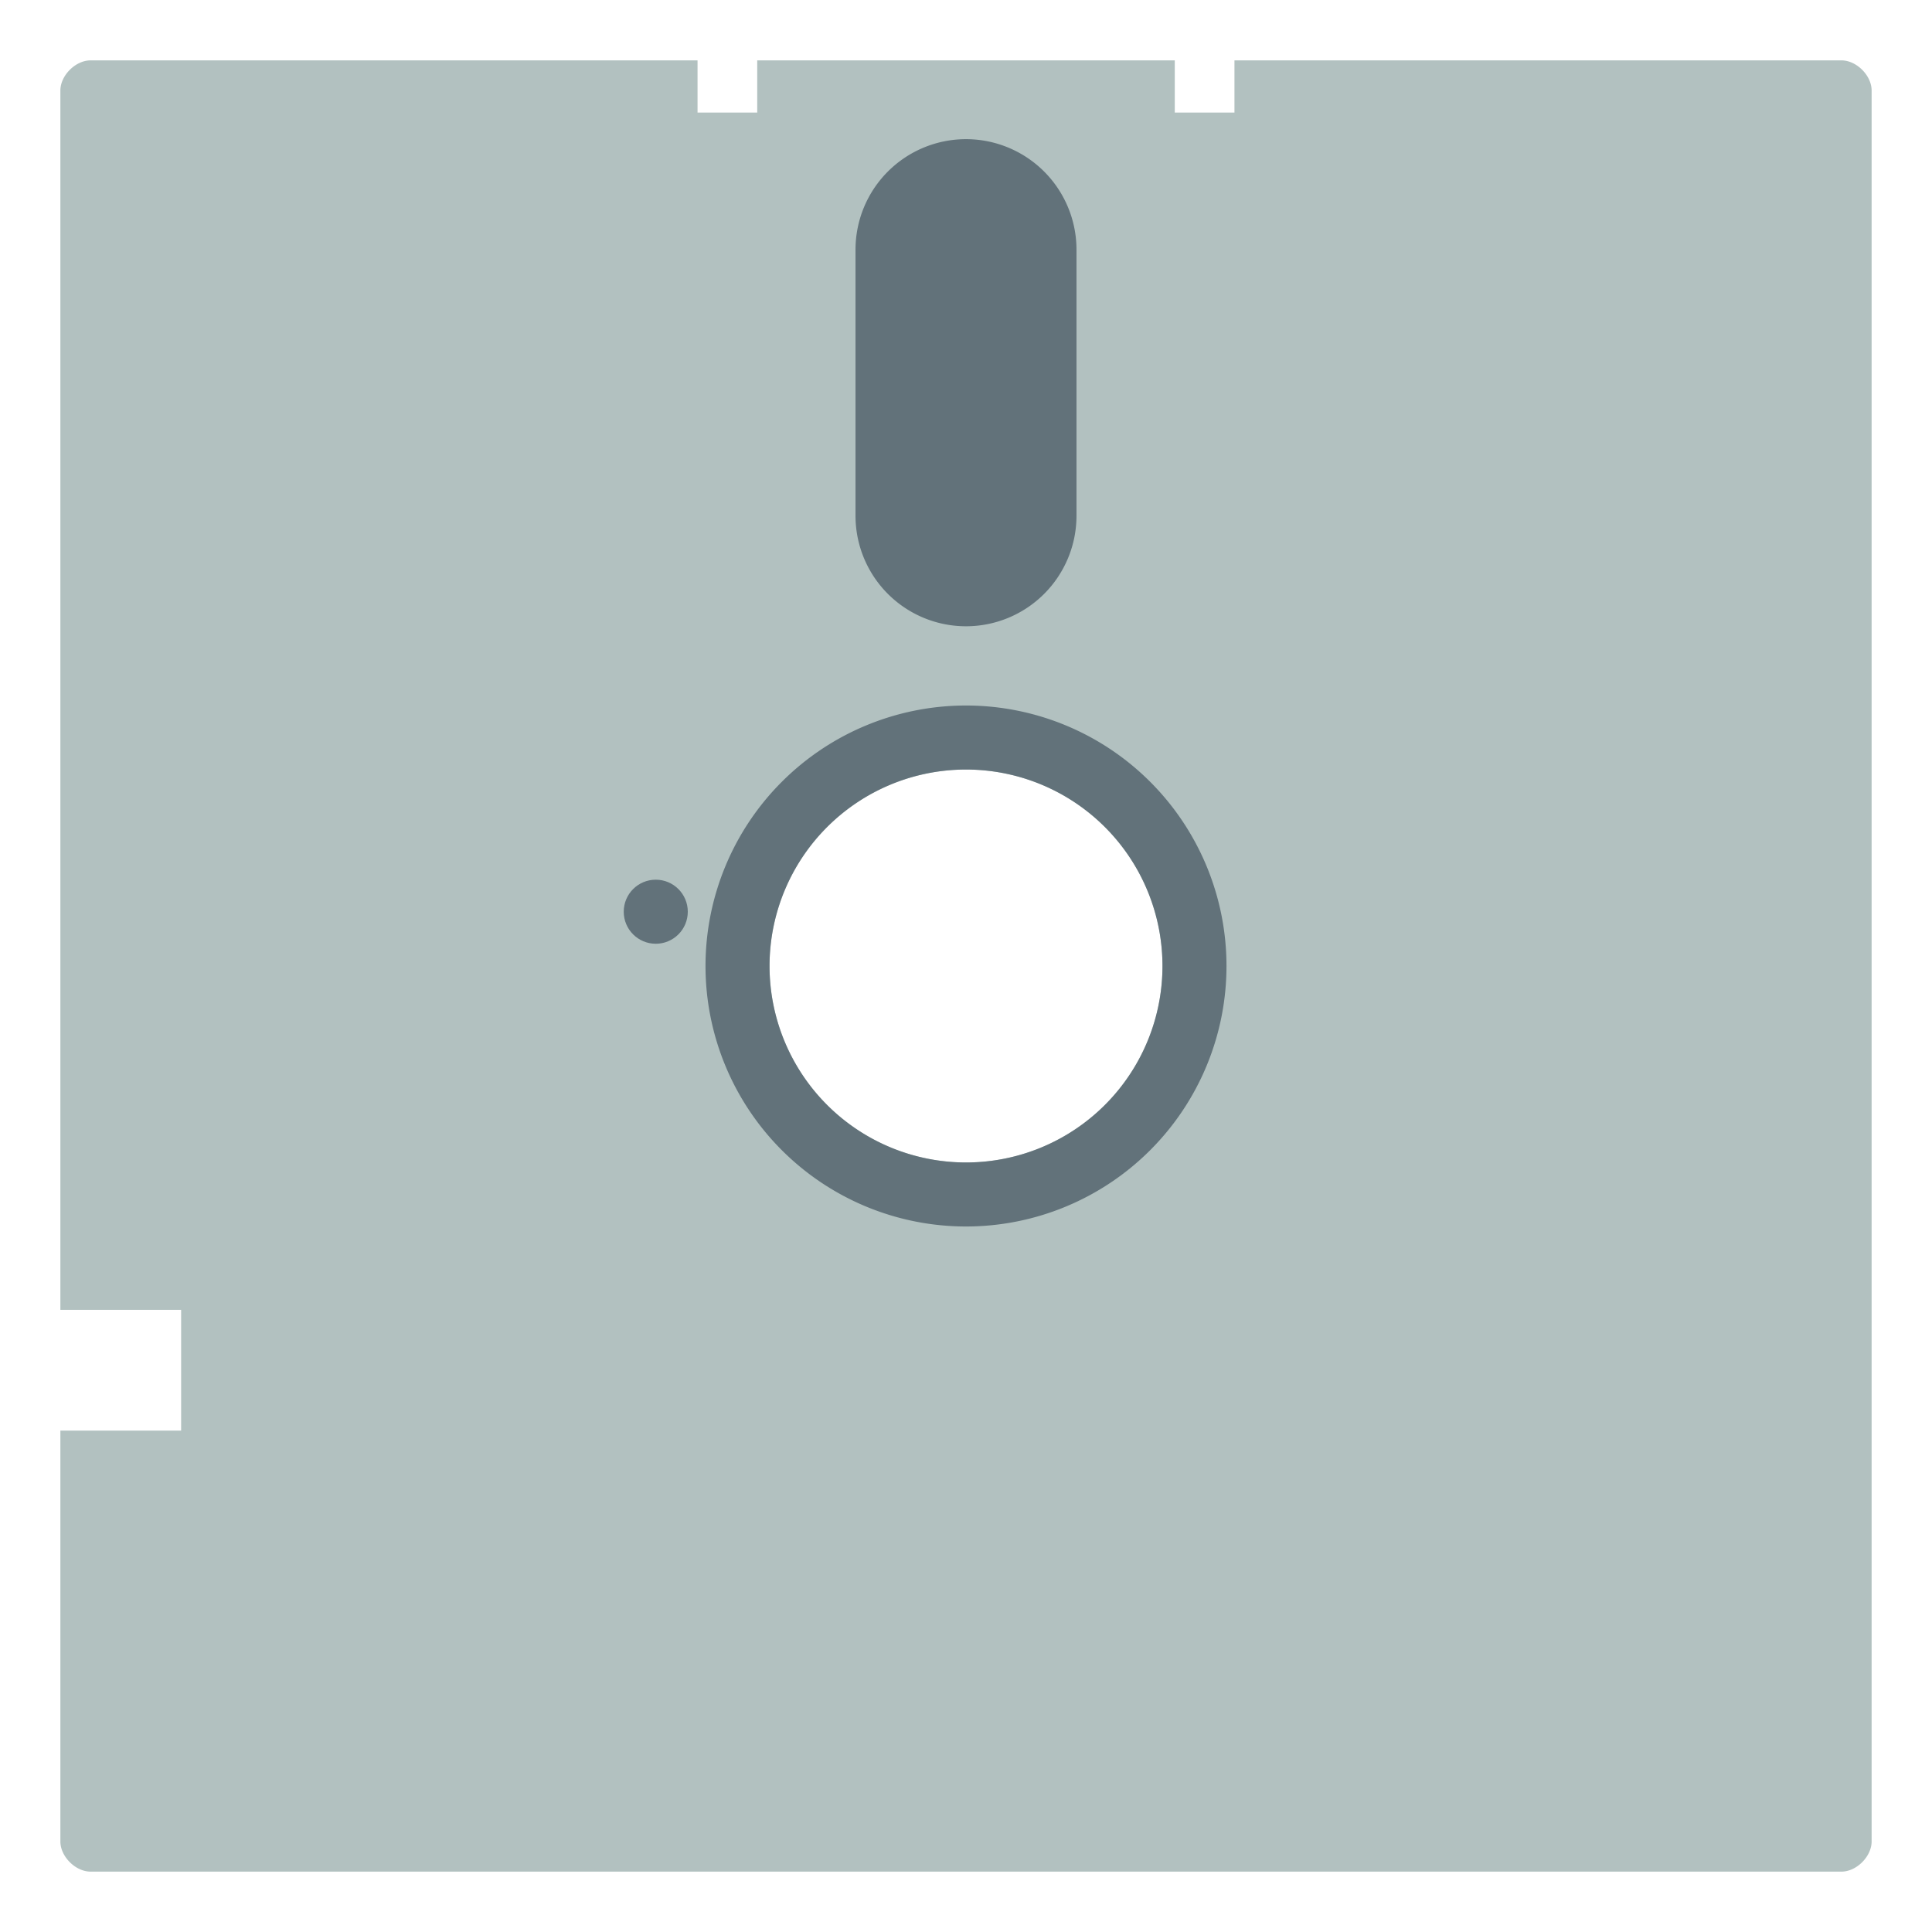
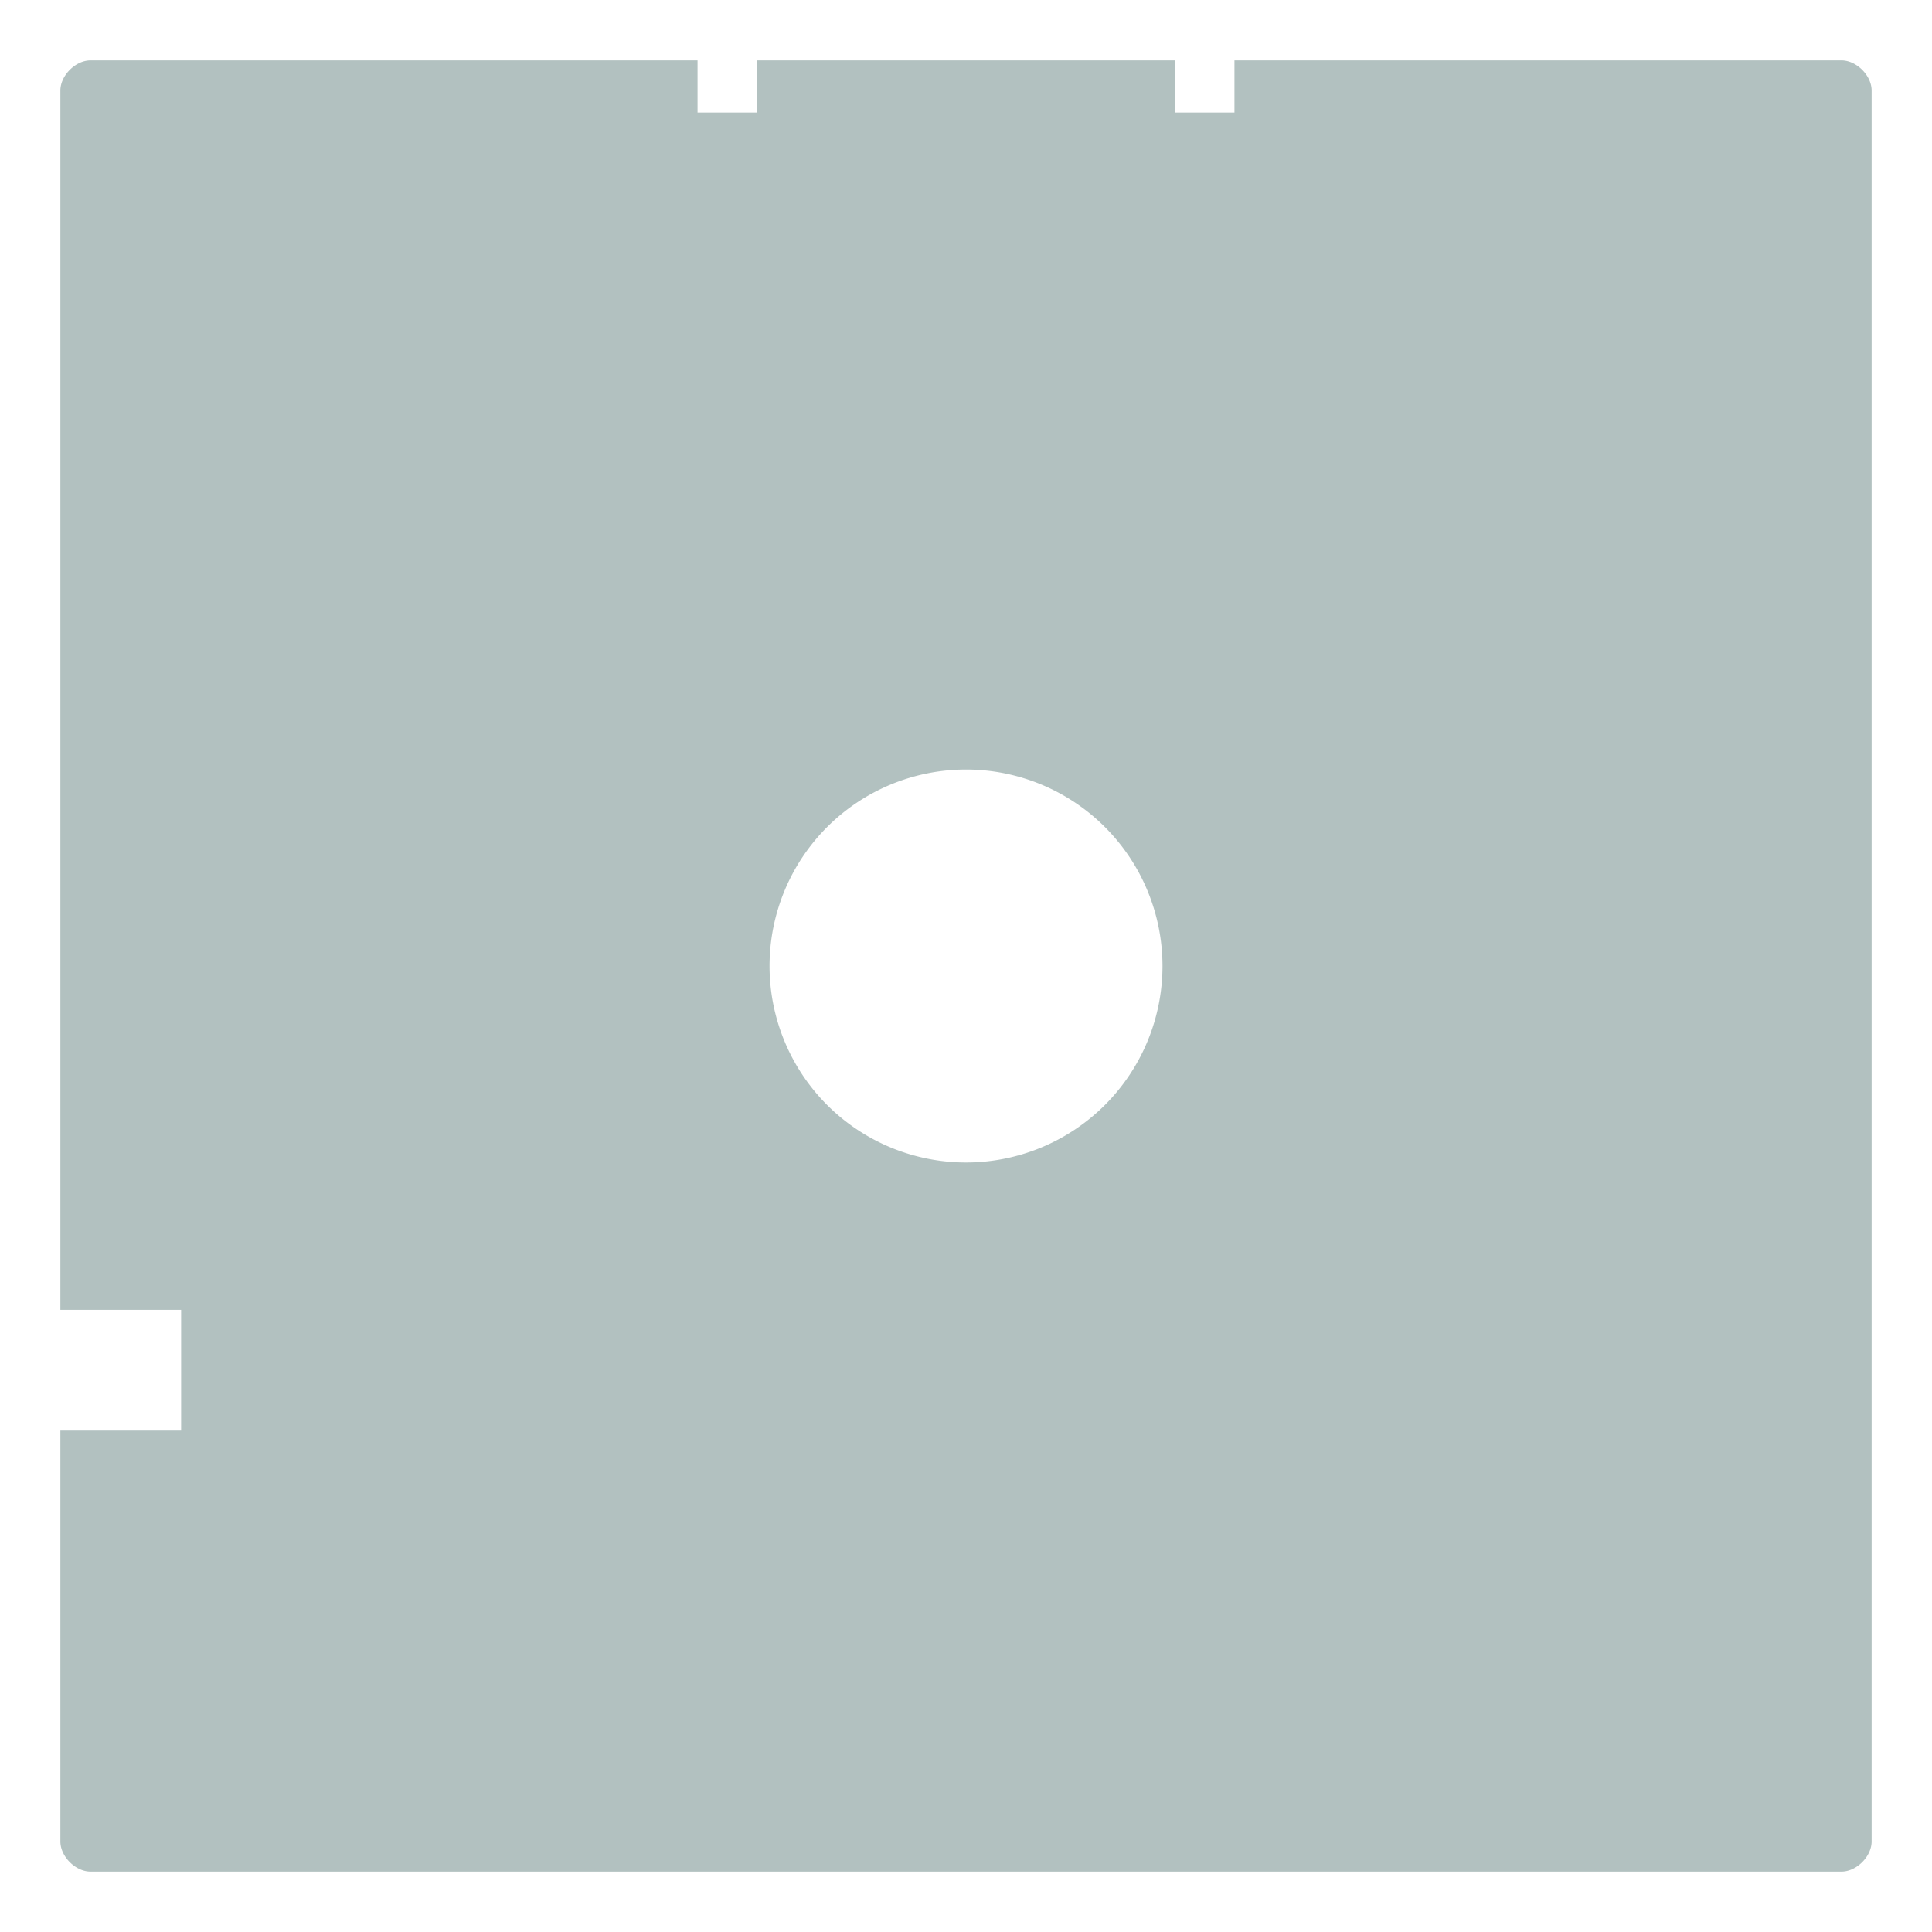
<svg xmlns="http://www.w3.org/2000/svg" viewBox="0 0 64 64">
  <path fill="#b2c1c0" d="M61 2c.5 0 1 .5 1 1v58c0 .5-.5 1-1 1H3c-.5 0-1-.5-1-1V47.39h4v-4H2V3c0-.5.5-1 1-1h20.107v1.729h1.977V2h13.832v1.729h1.977V2H53ZM32 25.492a6.508 6.508 0 1 0 .001 13.017A6.508 6.508 0 0 0 32 25.492Z" />
-   <path fill="#62727a" d="M32 23.371A8.63 8.63 0 0 0 23.371 32 8.63 8.63 0 0 0 32 40.629 8.63 8.63 0 0 0 40.629 32 8.63 8.63 0 0 0 32 23.371zm0 2.121A6.508 6.508 0 0 1 38.508 32 6.508 6.508 0 0 1 32 38.508 6.508 6.508 0 0 1 25.492 32 6.508 6.508 0 0 1 32 25.492zM32 4.61a3.661 3.661 0 0 0-3.66 3.661v8.813A3.661 3.661 0 0 0 32 20.746a3.661 3.661 0 0 0 3.66-3.662V8.271A3.661 3.661 0 0 0 32 4.61z" />
-   <circle cx="21.723" cy="30.202" r="1.061" fill="#62727a" />
</svg>